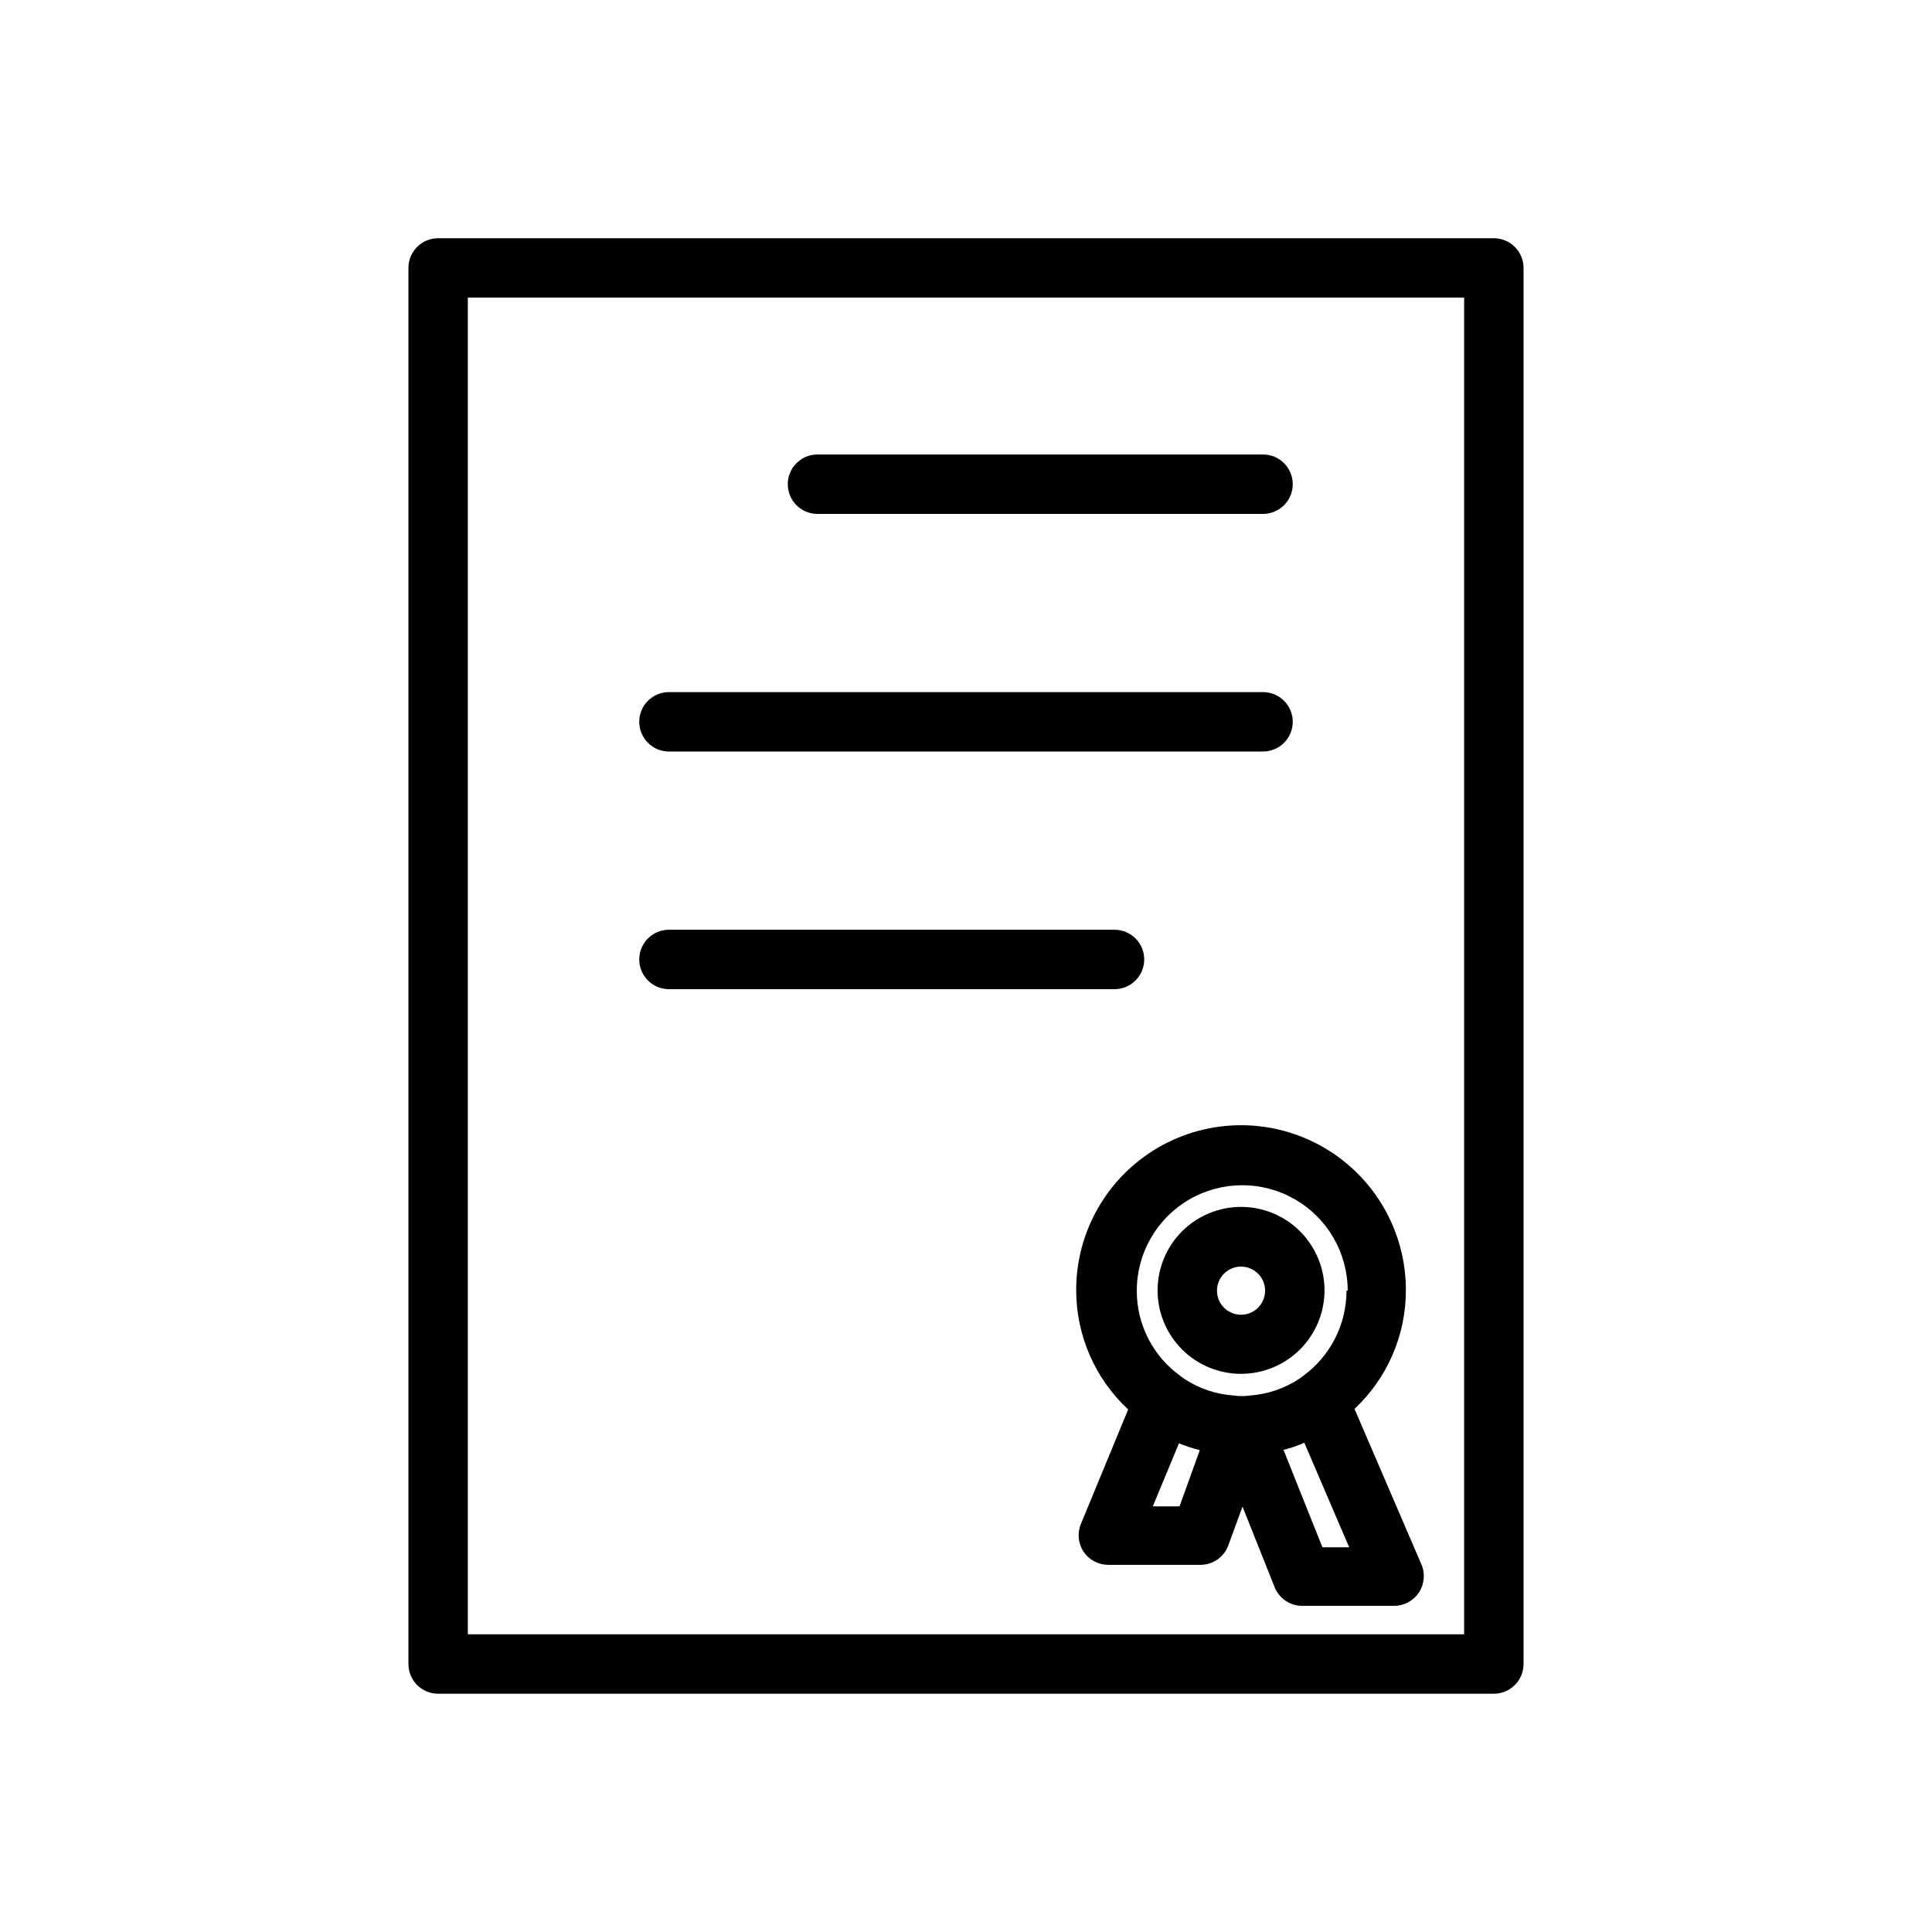
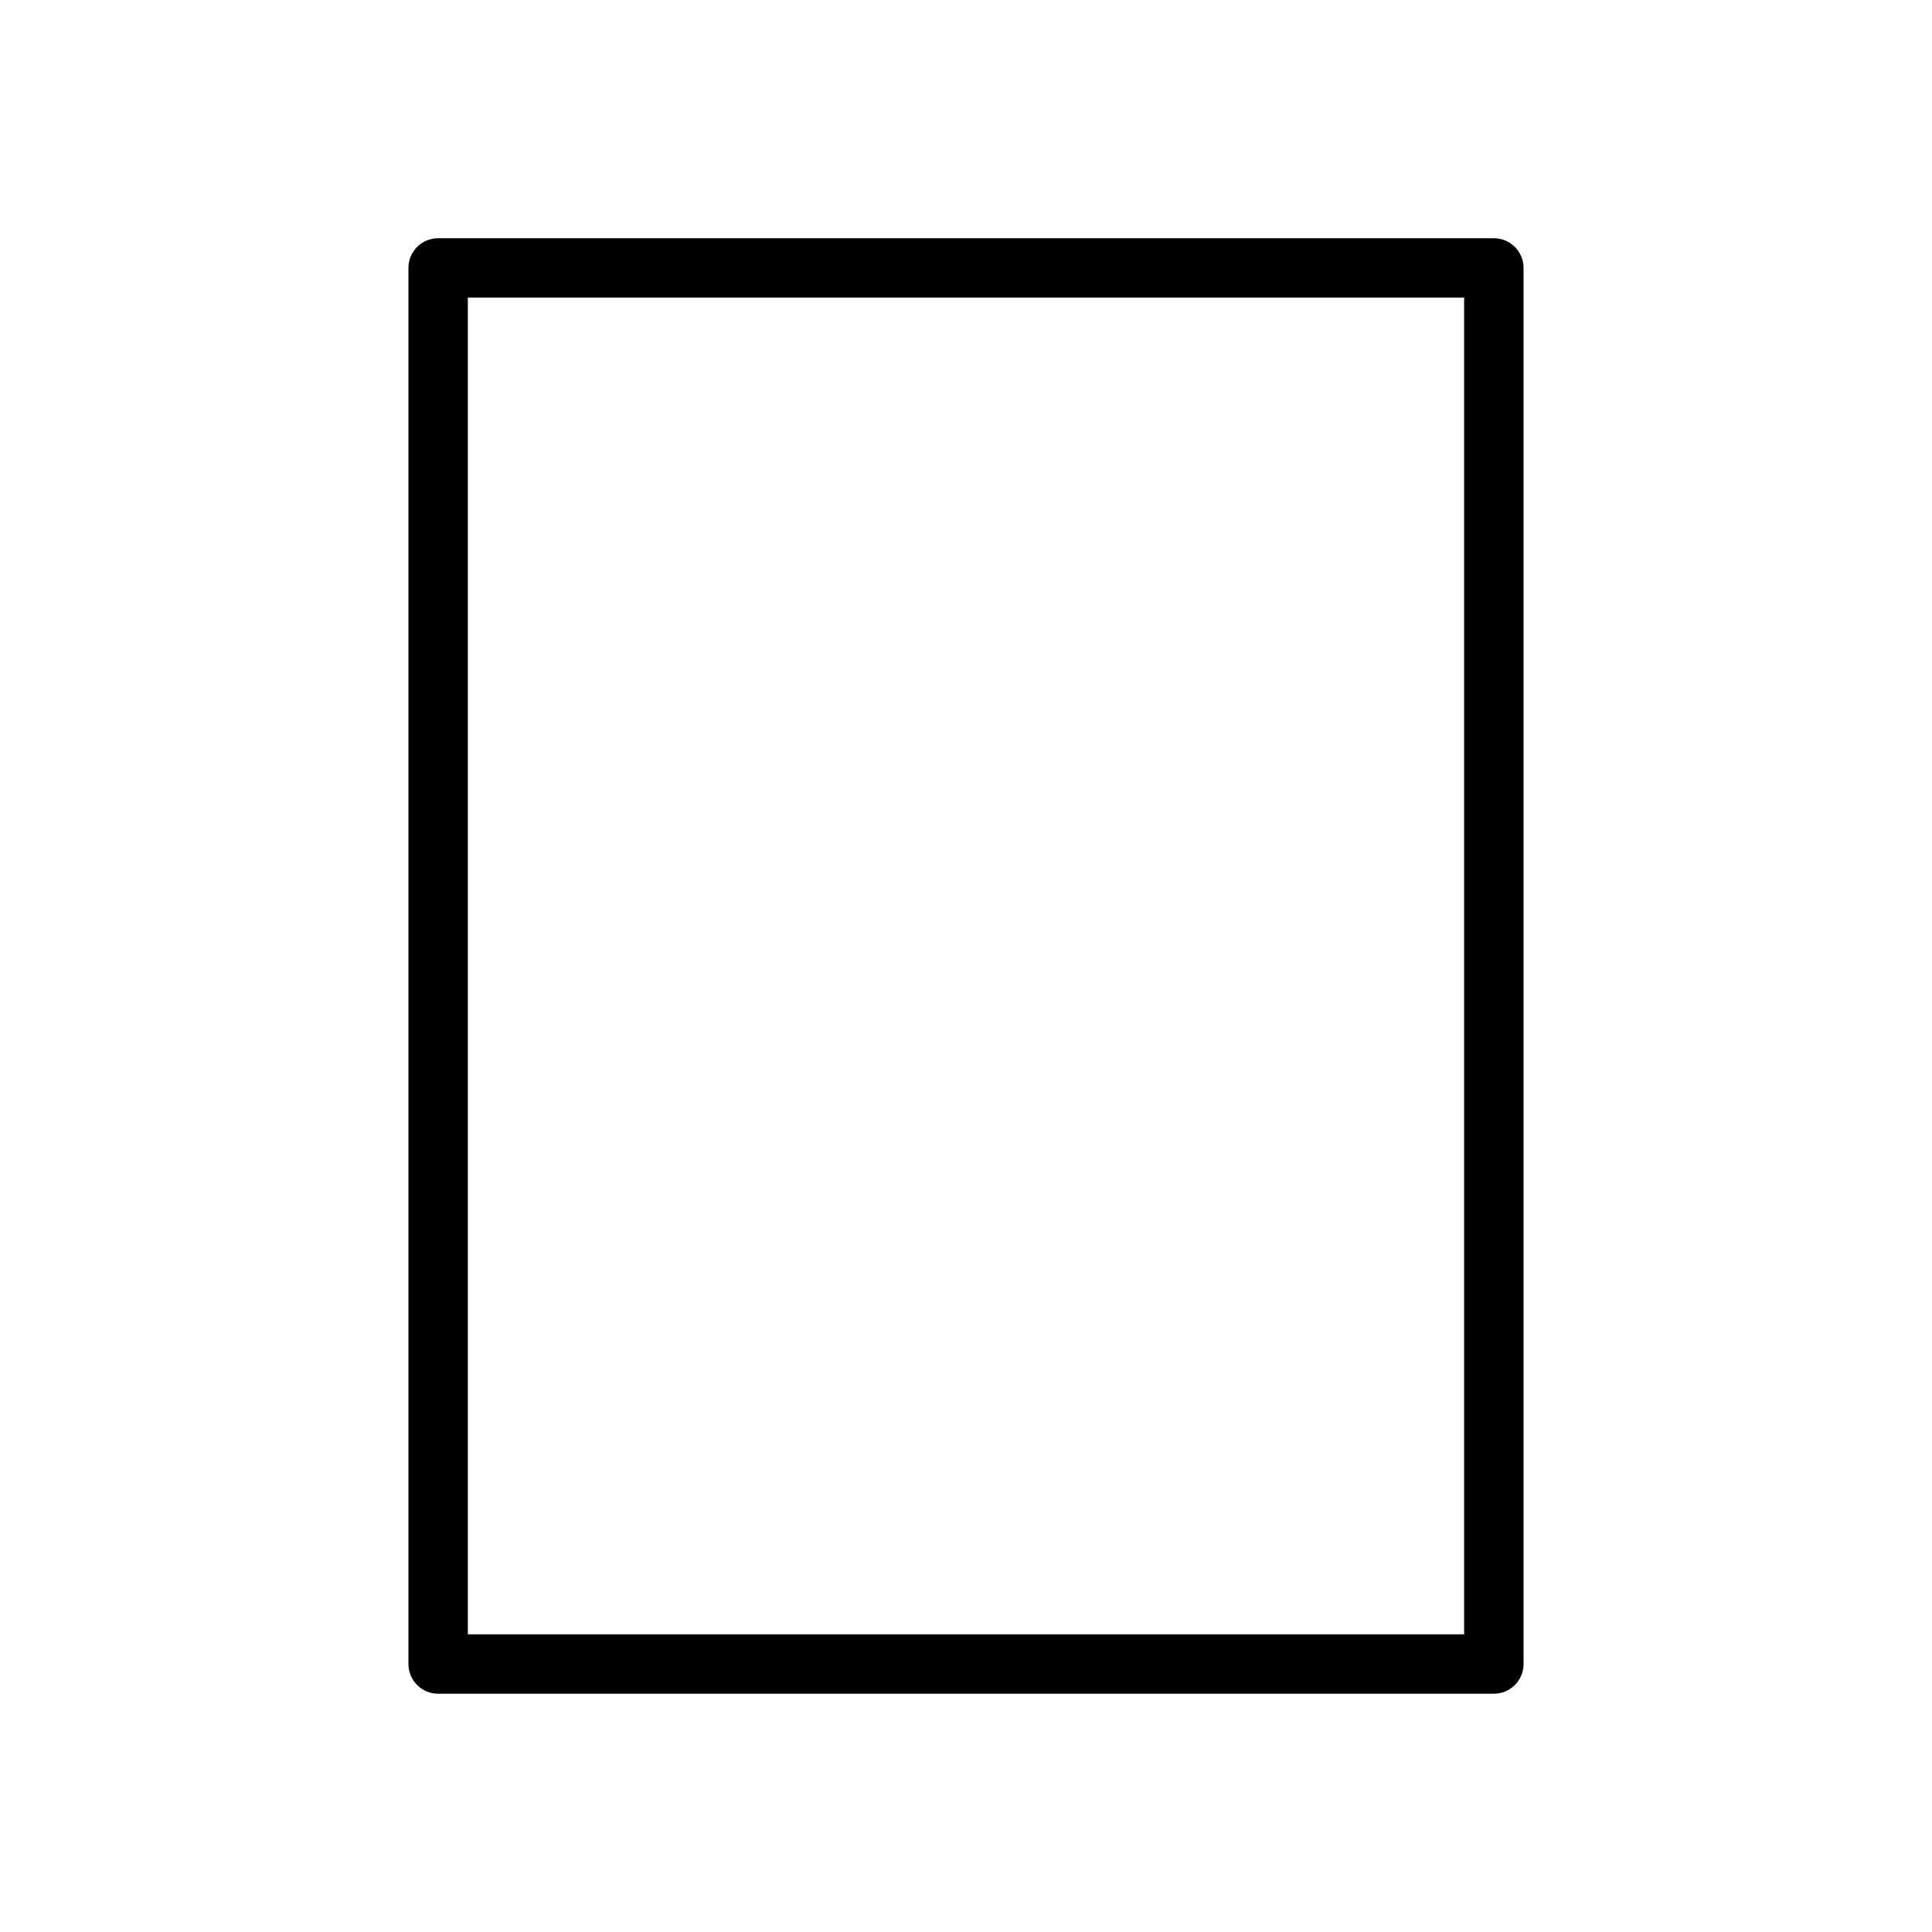
<svg xmlns="http://www.w3.org/2000/svg" fill="#000000" width="800px" height="800px" version="1.1" viewBox="144 144 512 512">
  <g>
    <path d="m539.88 207.13h-279.77c-4.348 0-7.871 3.527-7.871 7.875v369.98c0 2.086 0.828 4.09 2.305 5.566 1.477 1.477 3.477 2.305 5.566 2.305h279.77c2.09 0 4.09-0.828 5.566-2.305 1.477-1.477 2.309-3.481 2.309-5.566v-369.98c0-2.09-0.832-4.094-2.309-5.566-1.477-1.477-3.477-2.309-5.566-2.309zm-7.871 369.98h-264.03v-354.24h264.03z" />
-     <path d="m429.2 486.04c0.043 11.949 5.027 23.348 13.777 31.488l-12.516 30.309c-1.02 2.43-0.754 5.207 0.707 7.398 1.465 2.168 3.914 3.469 6.535 3.465h24.402c3.293 0.012 6.246-2.031 7.398-5.117l3.777-10.312 8.5 21.332h0.004c1.195 2.996 4.094 4.965 7.32 4.961h24.324c2.66 0.008 5.144-1.328 6.606-3.551 1.461-2.223 1.703-5.031 0.637-7.469l-17.711-41.172c8.703-8.156 13.637-19.559 13.617-31.488 0-15.609-8.324-30.031-21.844-37.836s-30.172-7.805-43.691 0c-13.516 7.805-21.844 22.227-21.844 37.836zm27.395 57.152h-7.086l6.926-16.688 0.004-0.004c1.797 0.723 3.637 1.328 5.512 1.812zm37.863 10.863-10.312-25.82h0.004c1.883-0.477 3.727-1.109 5.508-1.891l11.887 27.711zm6.375-68.016h0.004c0 8.938-4.269 17.332-11.492 22.594l-0.945 0.707c-3.922 2.606-8.453 4.148-13.148 4.488-1.406 0.211-2.84 0.211-4.25 0-4.688-0.312-9.219-1.828-13.145-4.41l-0.945-0.707c-7.336-5.215-11.68-13.672-11.652-22.672 0-9.984 5.328-19.211 13.973-24.199 8.648-4.992 19.301-4.992 27.945 0 8.648 4.988 13.973 14.215 13.973 24.199z" />
-     <path d="m450.77 486.04c0.02 5.863 2.367 11.477 6.523 15.609 4.16 4.133 9.785 6.445 15.648 6.434 5.863-0.016 11.48-2.356 15.617-6.508 4.137-4.152 6.457-9.777 6.453-15.641-0.008-5.859-2.344-11.48-6.488-15.625-4.148-4.141-9.773-6.469-15.633-6.469-5.883 0-11.52 2.344-15.672 6.508-4.148 4.164-6.469 9.812-6.449 15.691zm28.496 0c0 3.523-2.856 6.379-6.375 6.379-3.523 0-6.379-2.856-6.379-6.379 0-3.519 2.856-6.375 6.379-6.375 3.519 0 6.375 2.856 6.375 6.375z" />
-     <path d="m360.64 280.19h118.08c4.348 0 7.871-3.527 7.871-7.875s-3.523-7.871-7.871-7.871h-118.08c-4.348 0-7.871 3.523-7.871 7.871s3.523 7.875 7.871 7.875z" />
-     <path d="m321.28 343.16h157.44c4.348 0 7.871-3.527 7.871-7.875 0-4.348-3.523-7.871-7.871-7.871h-157.44c-4.348 0-7.871 3.523-7.871 7.871 0 4.348 3.523 7.875 7.871 7.875z" />
-     <path d="m321.28 406.14h118.08c4.348 0 7.871-3.527 7.871-7.875s-3.523-7.871-7.871-7.871h-118.08c-4.348 0-7.871 3.523-7.871 7.871s3.523 7.875 7.871 7.875z" />
  </g>
</svg>